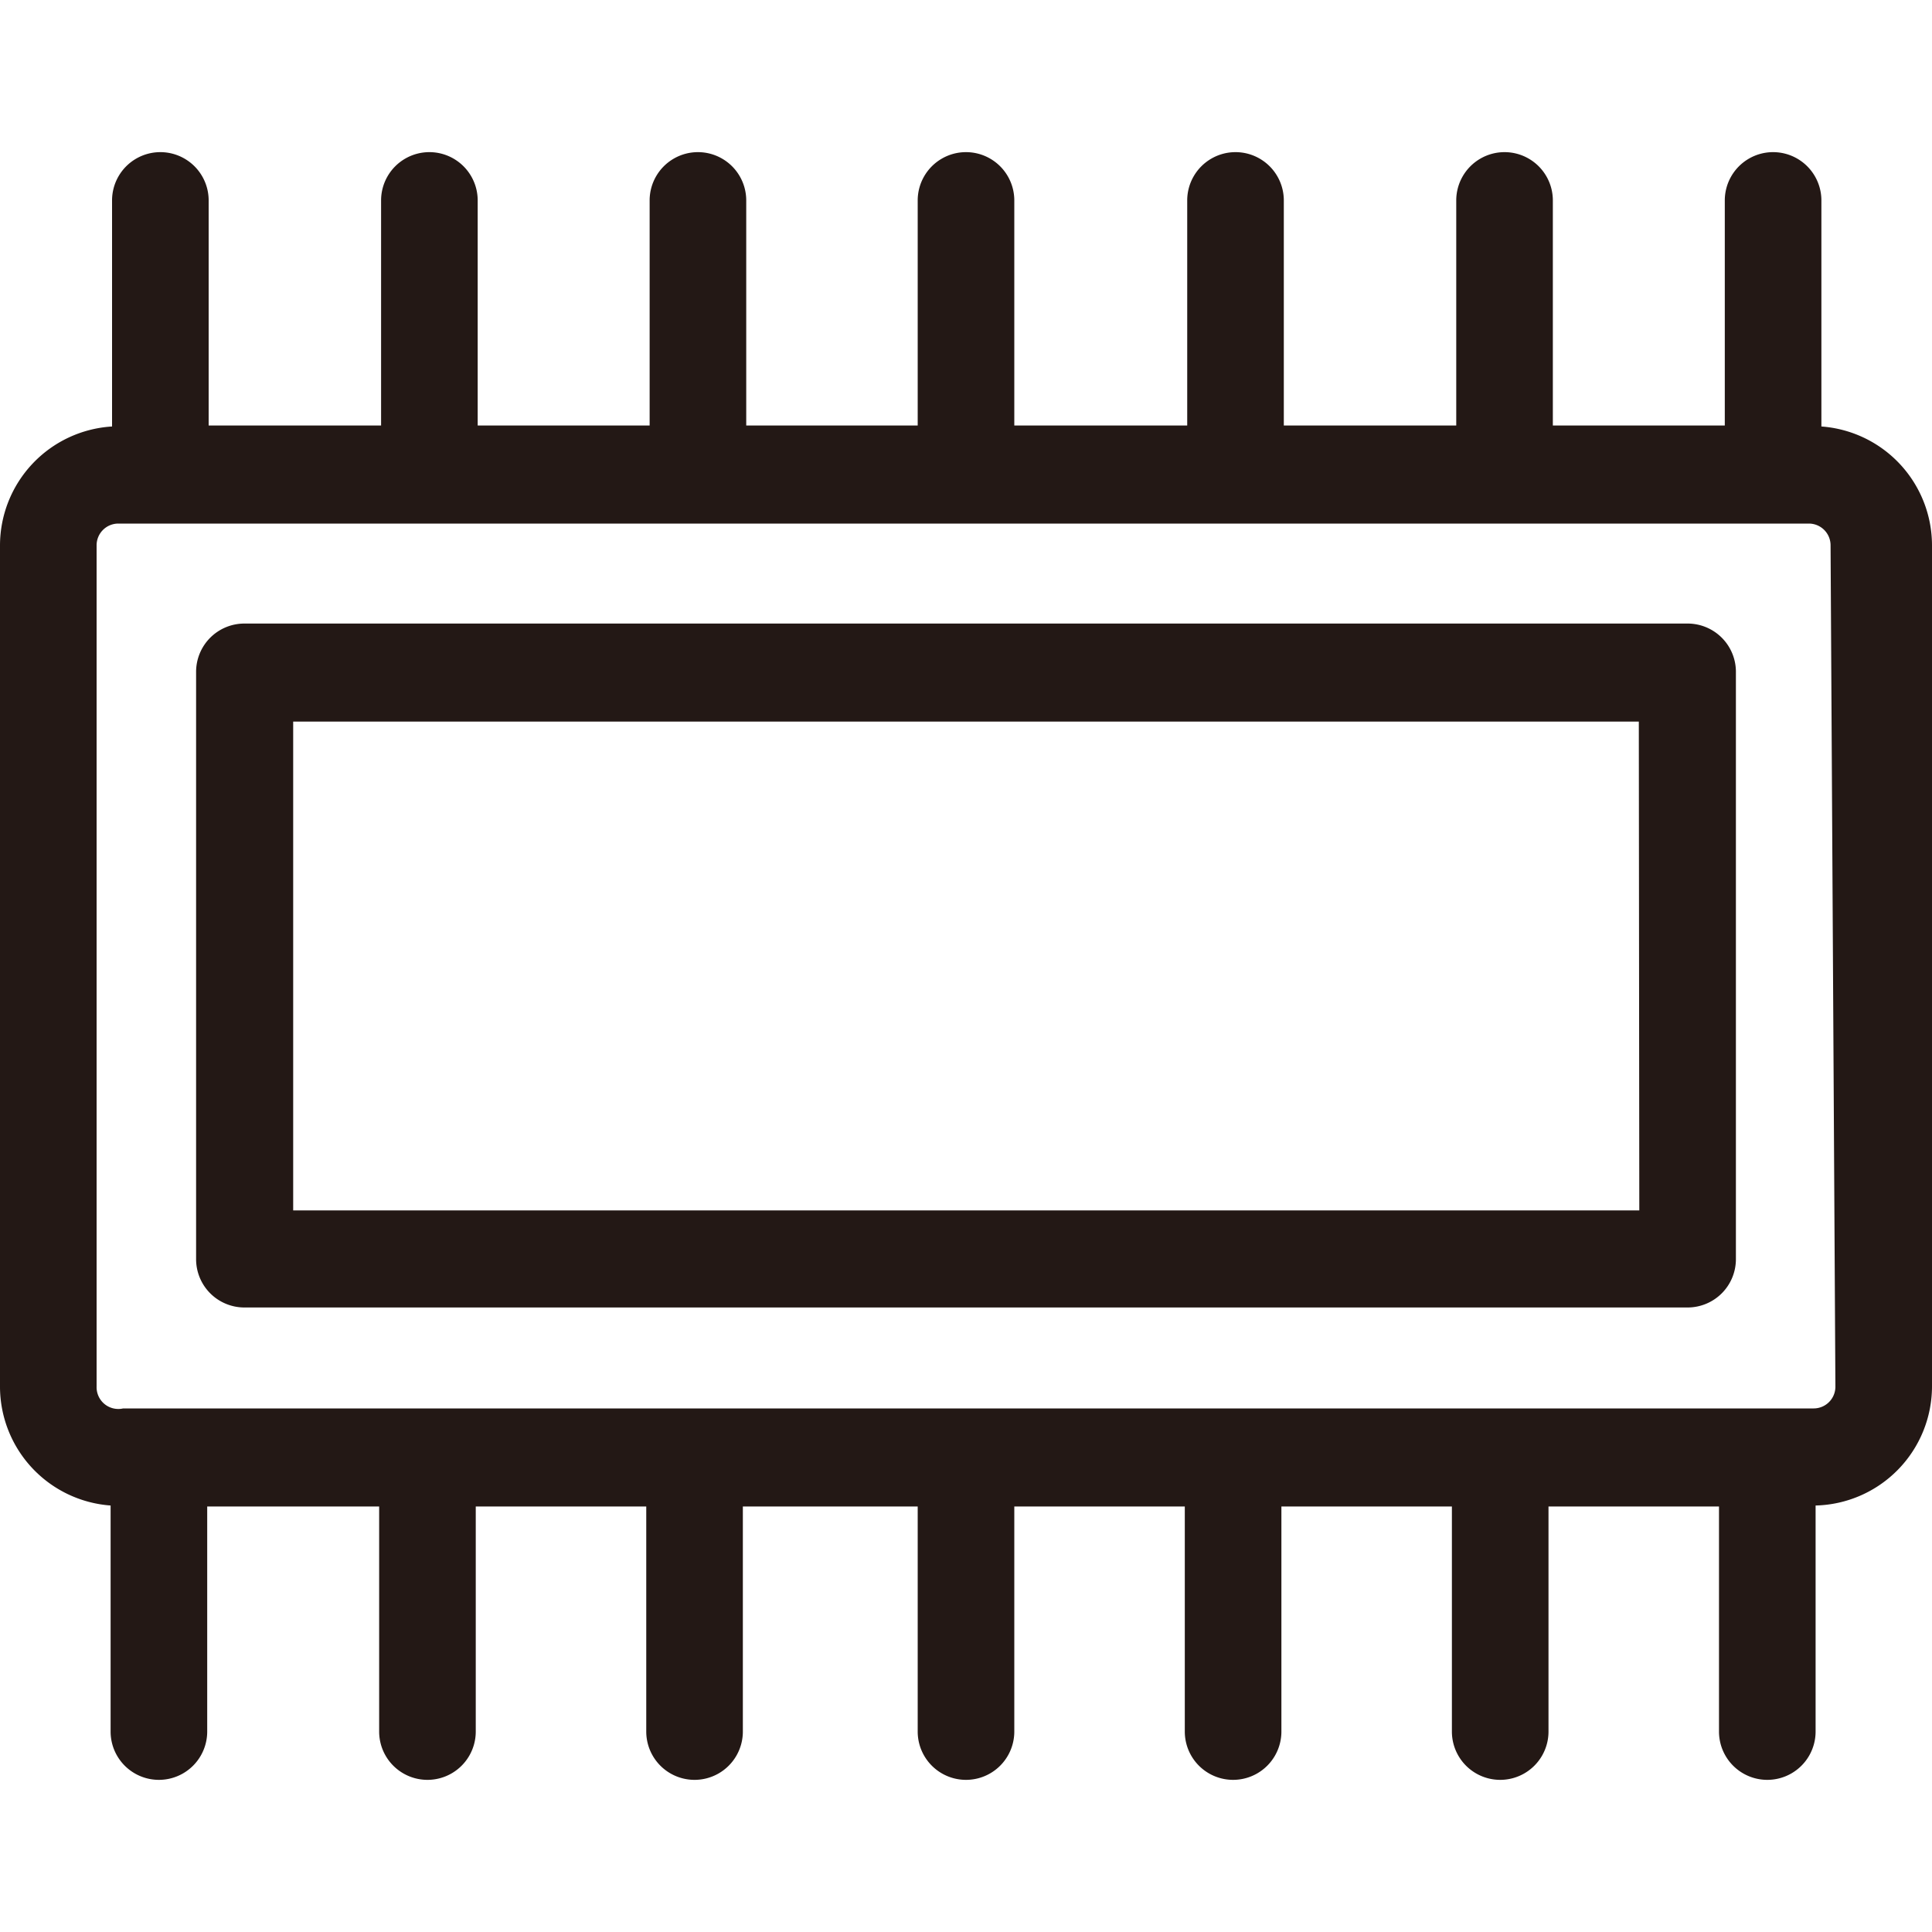
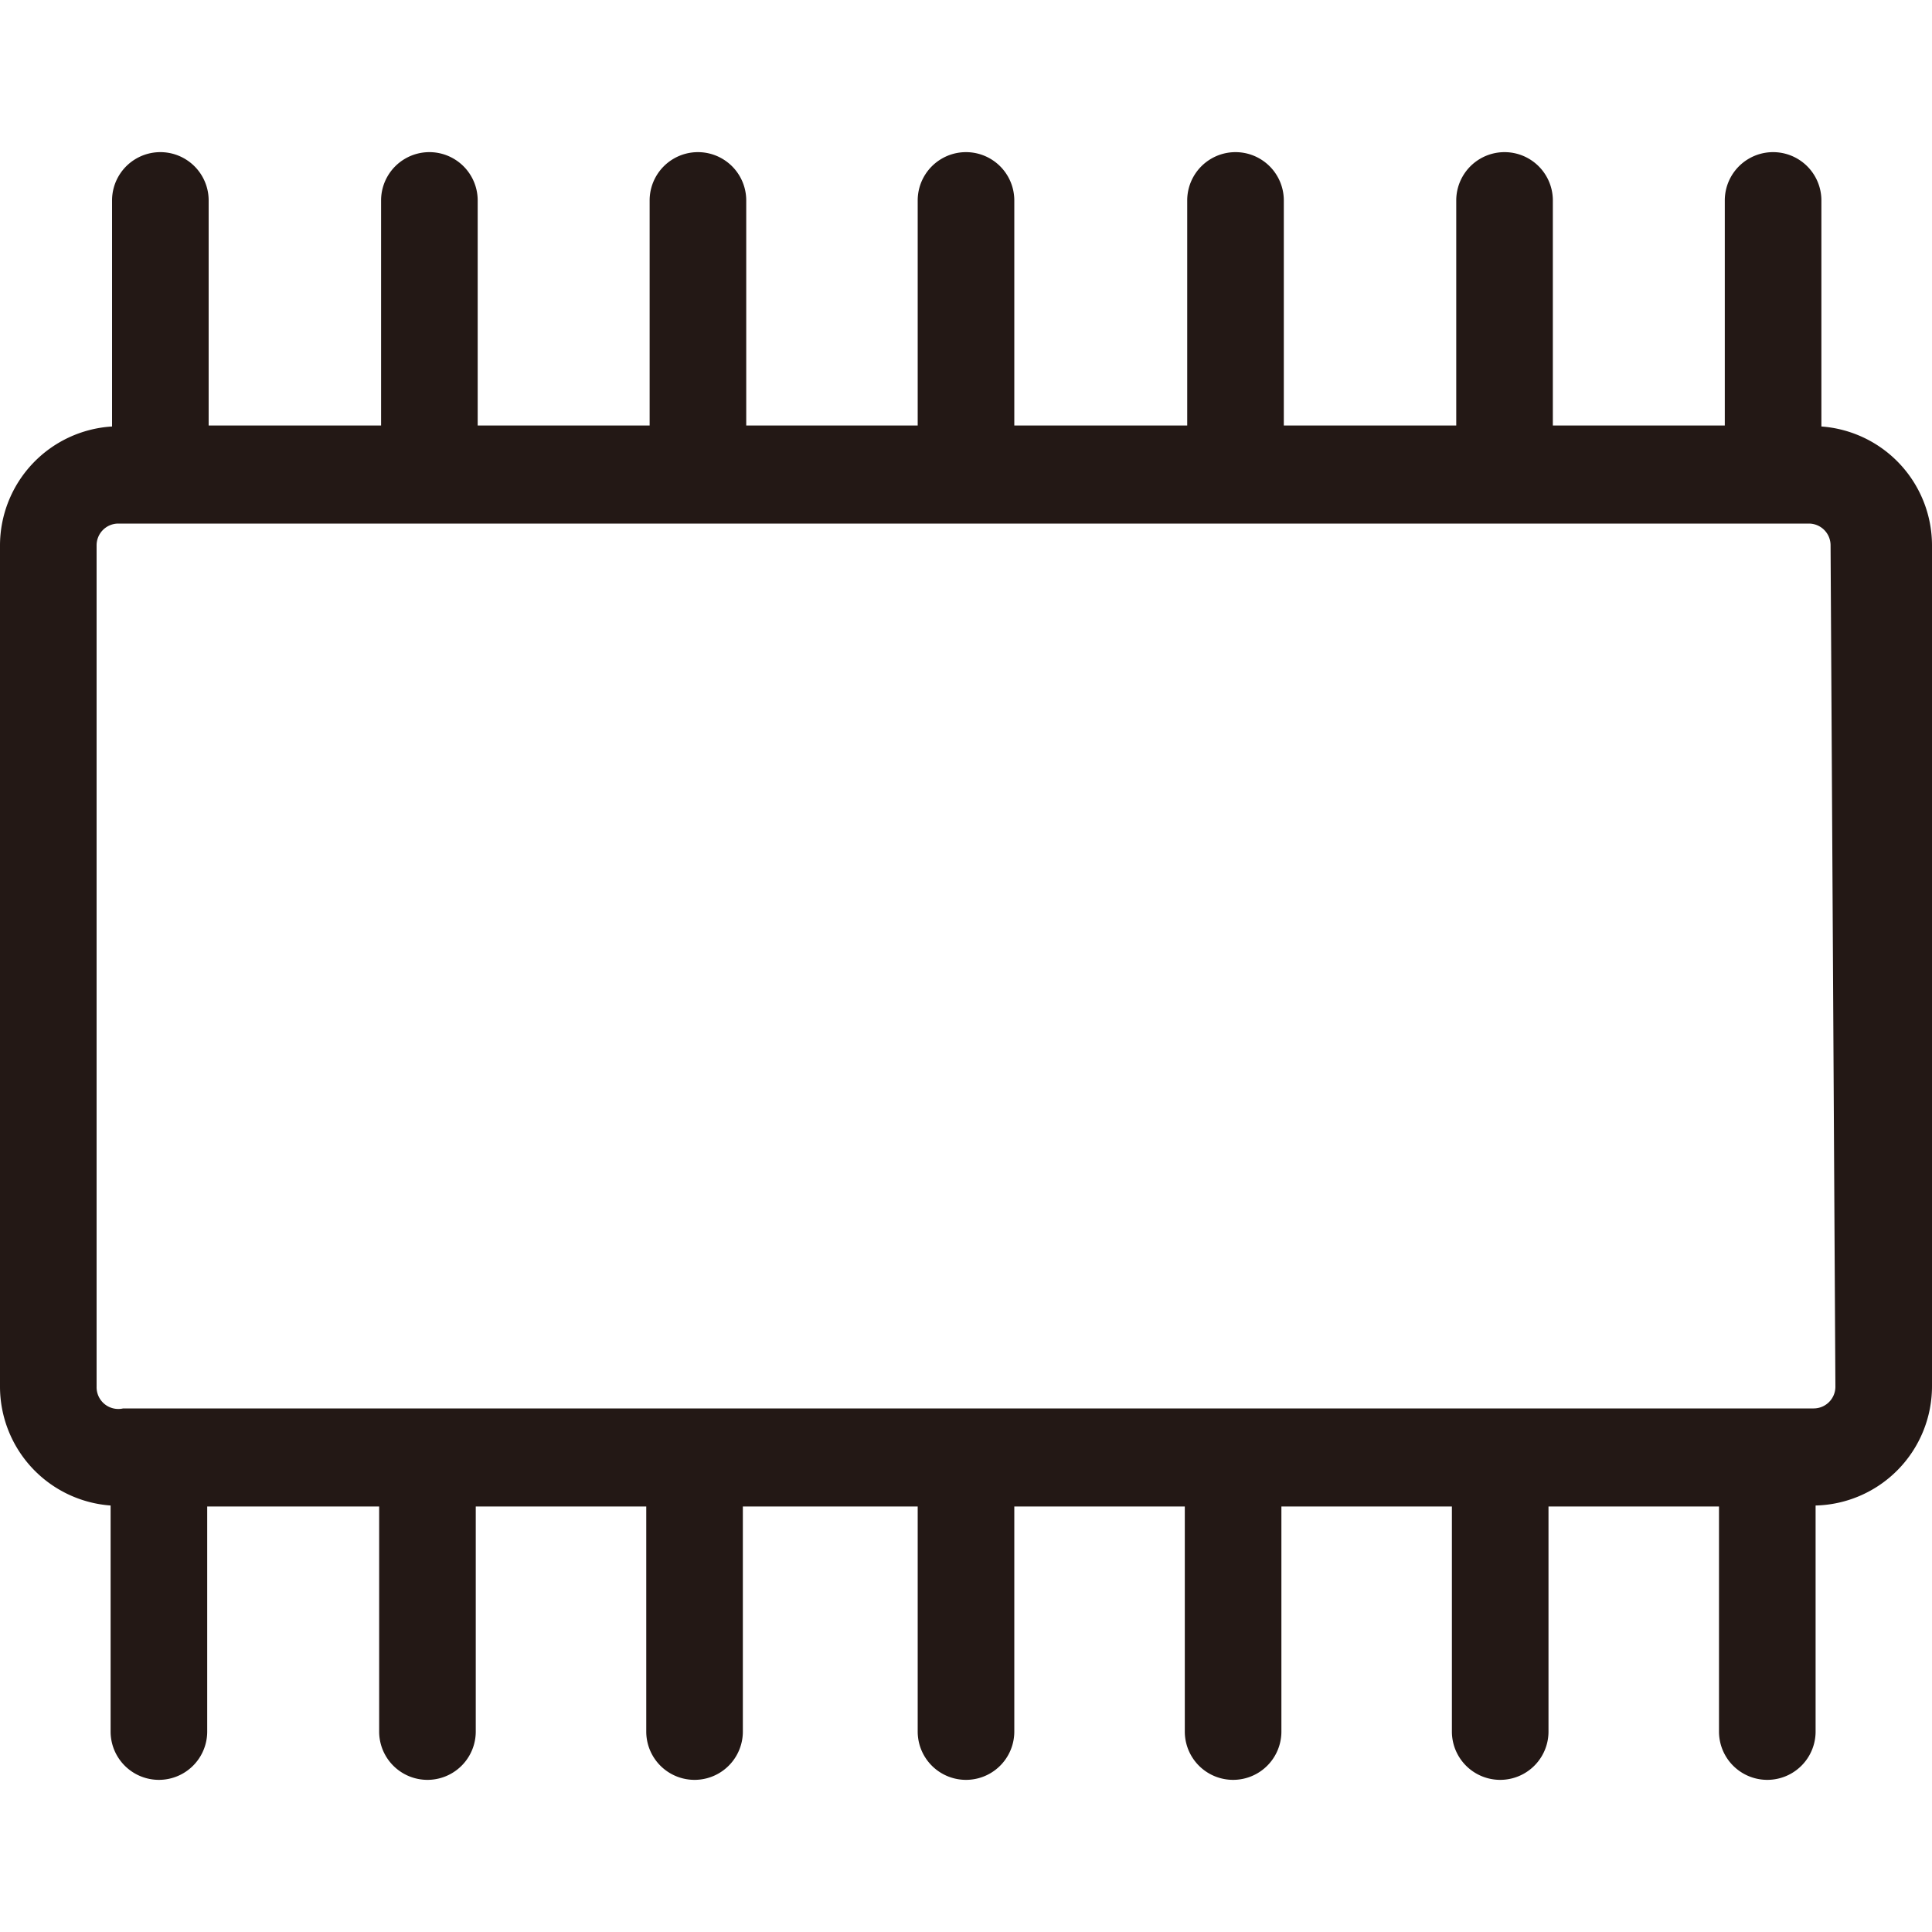
<svg xmlns="http://www.w3.org/2000/svg" viewBox="0 0 40 40">
  <defs>
    <style>.cls-1{fill:#231815;}</style>
  </defs>
  <title>網站icon_1029</title>
  <g id="圖層_1" data-name="圖層 1">
    <path class="cls-1" d="M37.71,8.83V4.15a1,1,0,1,0-2,0V8.81H32.15V4.15a1,1,0,0,0-2,0V8.81H26.58V4.15a1,1,0,1,0-2,0V8.81H21V4.15a1,1,0,1,0-2,0V8.81H15.45V4.15a1,1,0,1,0-2,0V8.81H9.89V4.15a1,1,0,1,0-2,0V8.81H4.32V4.15a1,1,0,1,0-2,0V8.83A2.47,2.47,0,0,0,0,11.29V28.71a2.47,2.47,0,0,0,2.29,2.46v4.68a1,1,0,1,0,2,0V31.19H7.85v4.66a1,1,0,0,0,2,0V31.19h3.53v4.66a1,1,0,1,0,2,0V31.19H19v4.66a1,1,0,1,0,2,0V31.19h3.53v4.66a1,1,0,1,0,2,0V31.19h3.53v4.66a1,1,0,1,0,2,0V31.19h3.53v4.66a1,1,0,1,0,2,0V31.17A2.47,2.47,0,0,0,40,28.71V11.29A2.47,2.47,0,0,0,37.71,8.83ZM38,28.71a.45.45,0,0,1-.45.45h-35A.45.45,0,0,1,2,28.71V11.29a.45.45,0,0,1,.45-.45h35a.45.45,0,0,1,.45.45Z" />
-     <path class="cls-1" d="M34.94,12.91H5.06a1,1,0,0,0-1,1V26.07a1,1,0,0,0,1,1H34.94a1,1,0,0,0,1-1V13.93A1,1,0,0,0,34.94,12.91Zm-1,12.15H6.07V14.94H33.93Z" />
  </g>
</svg>